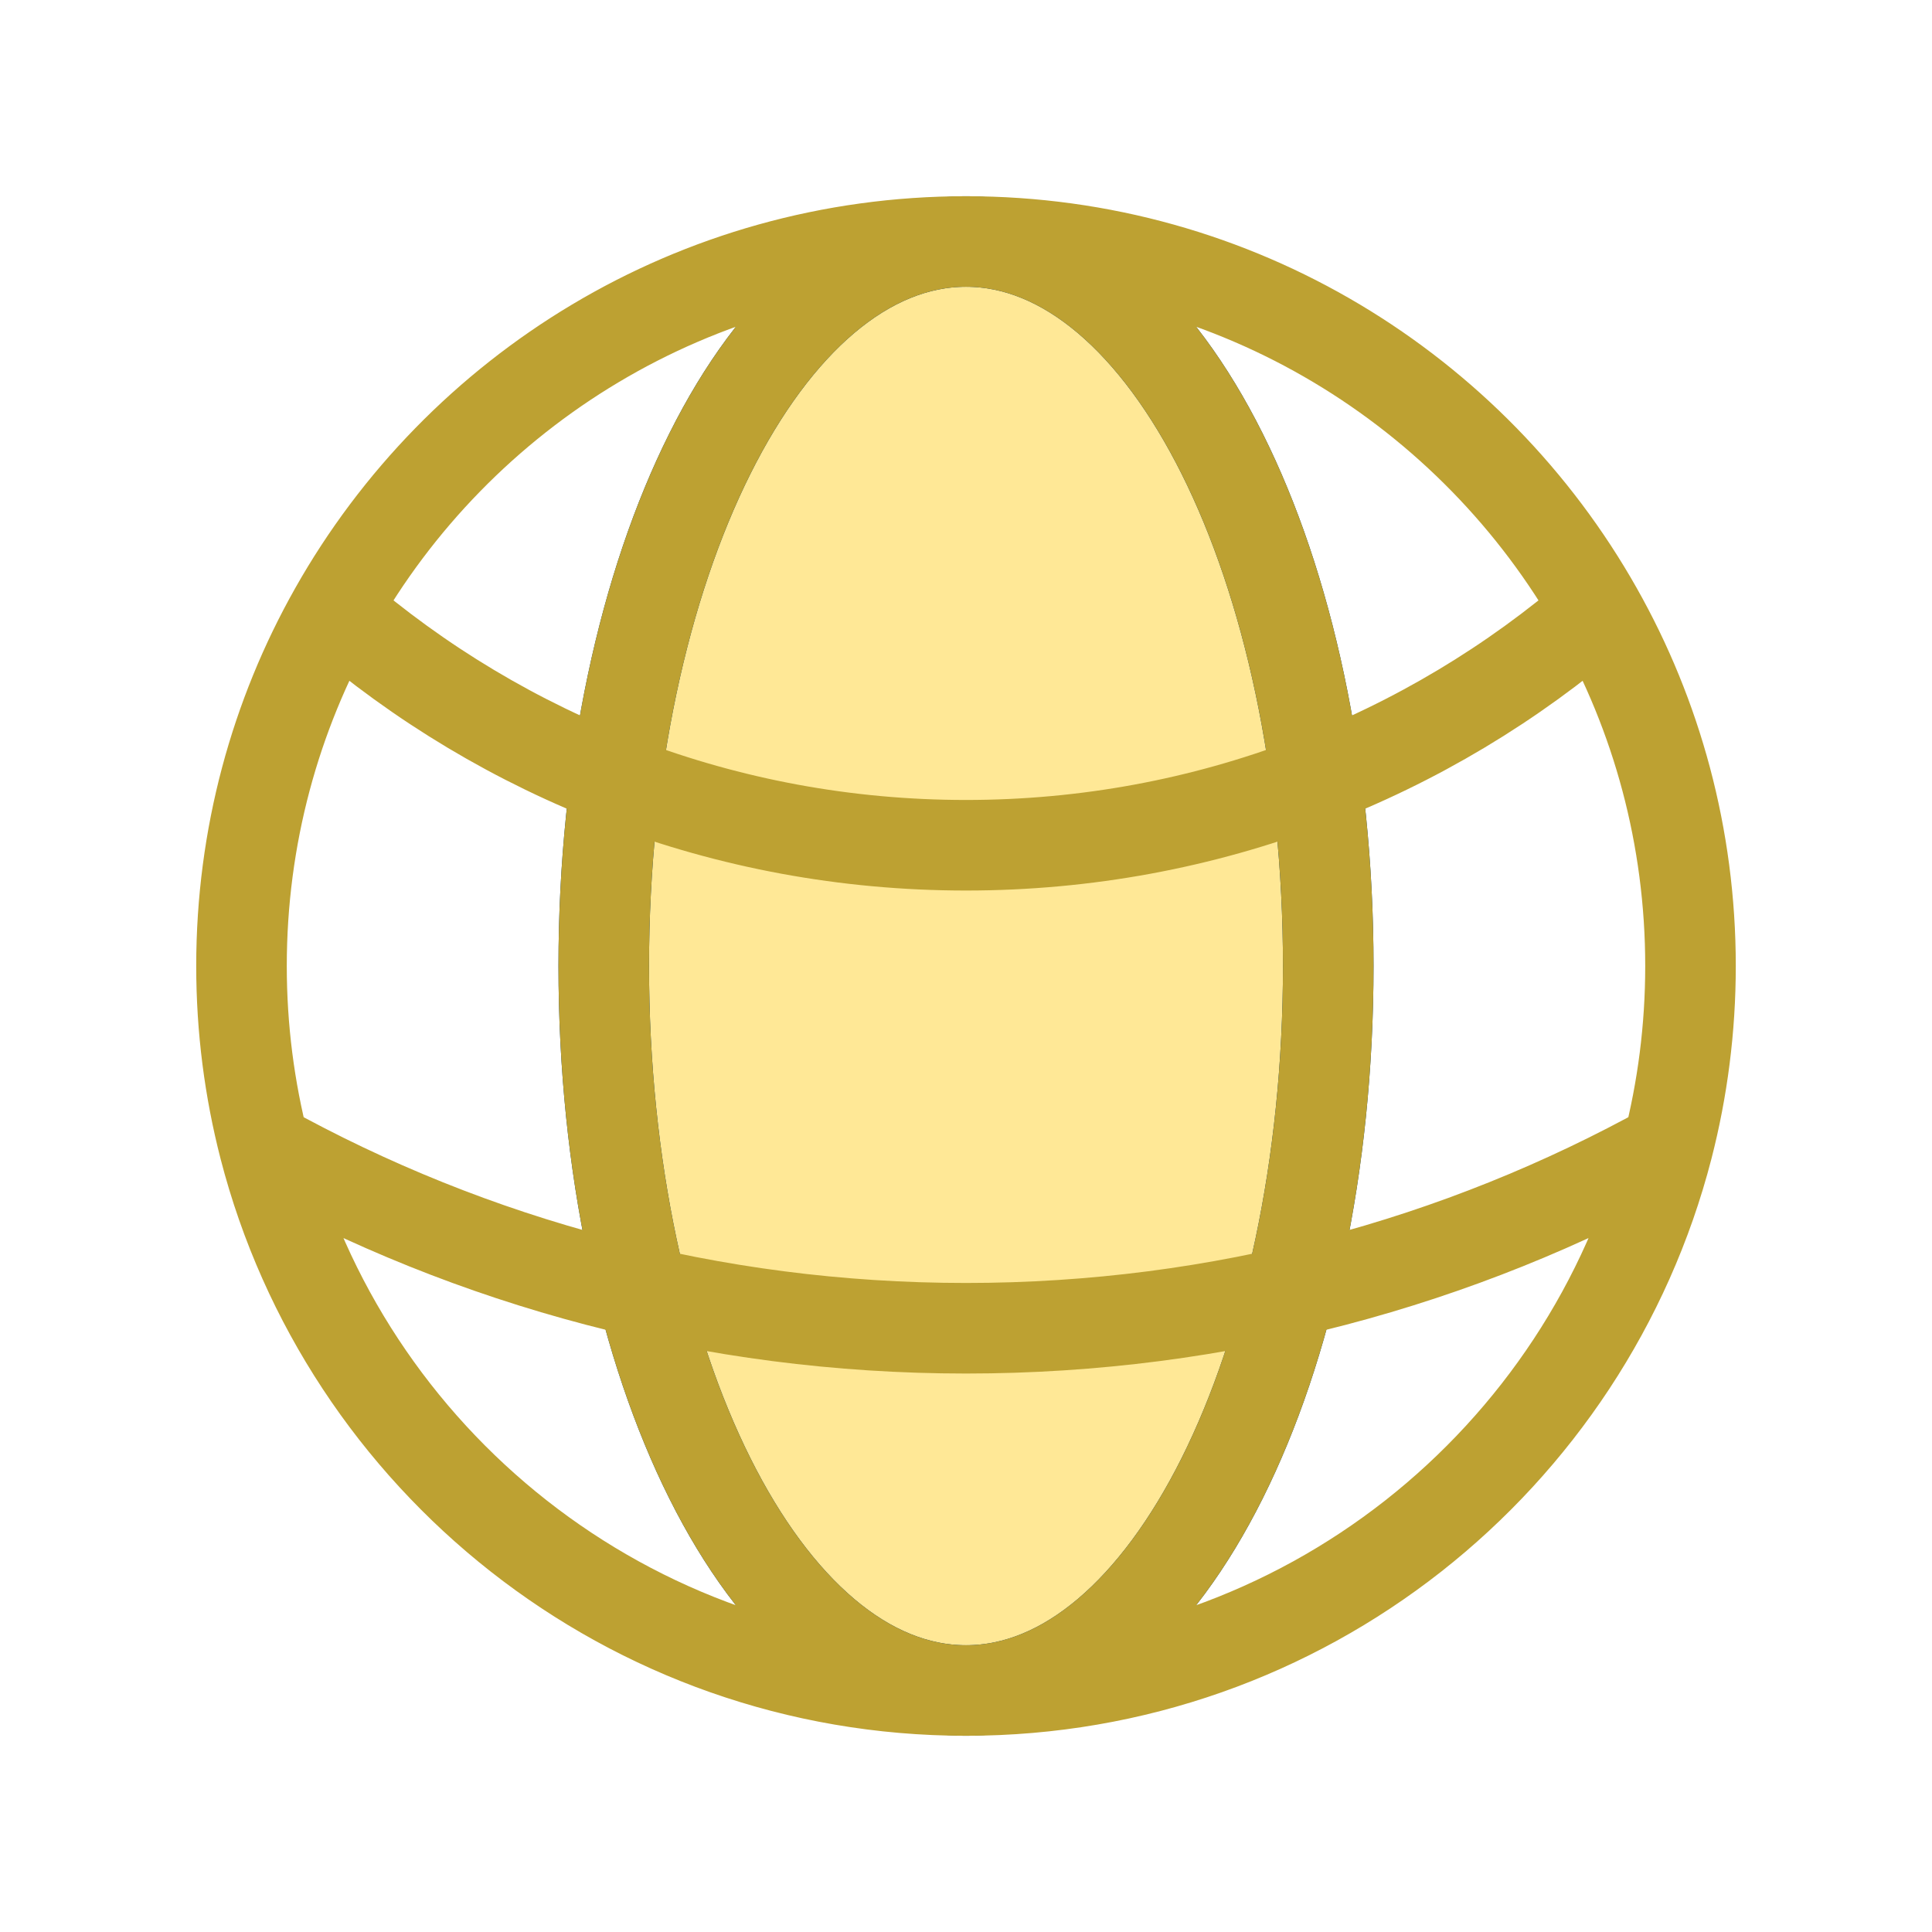
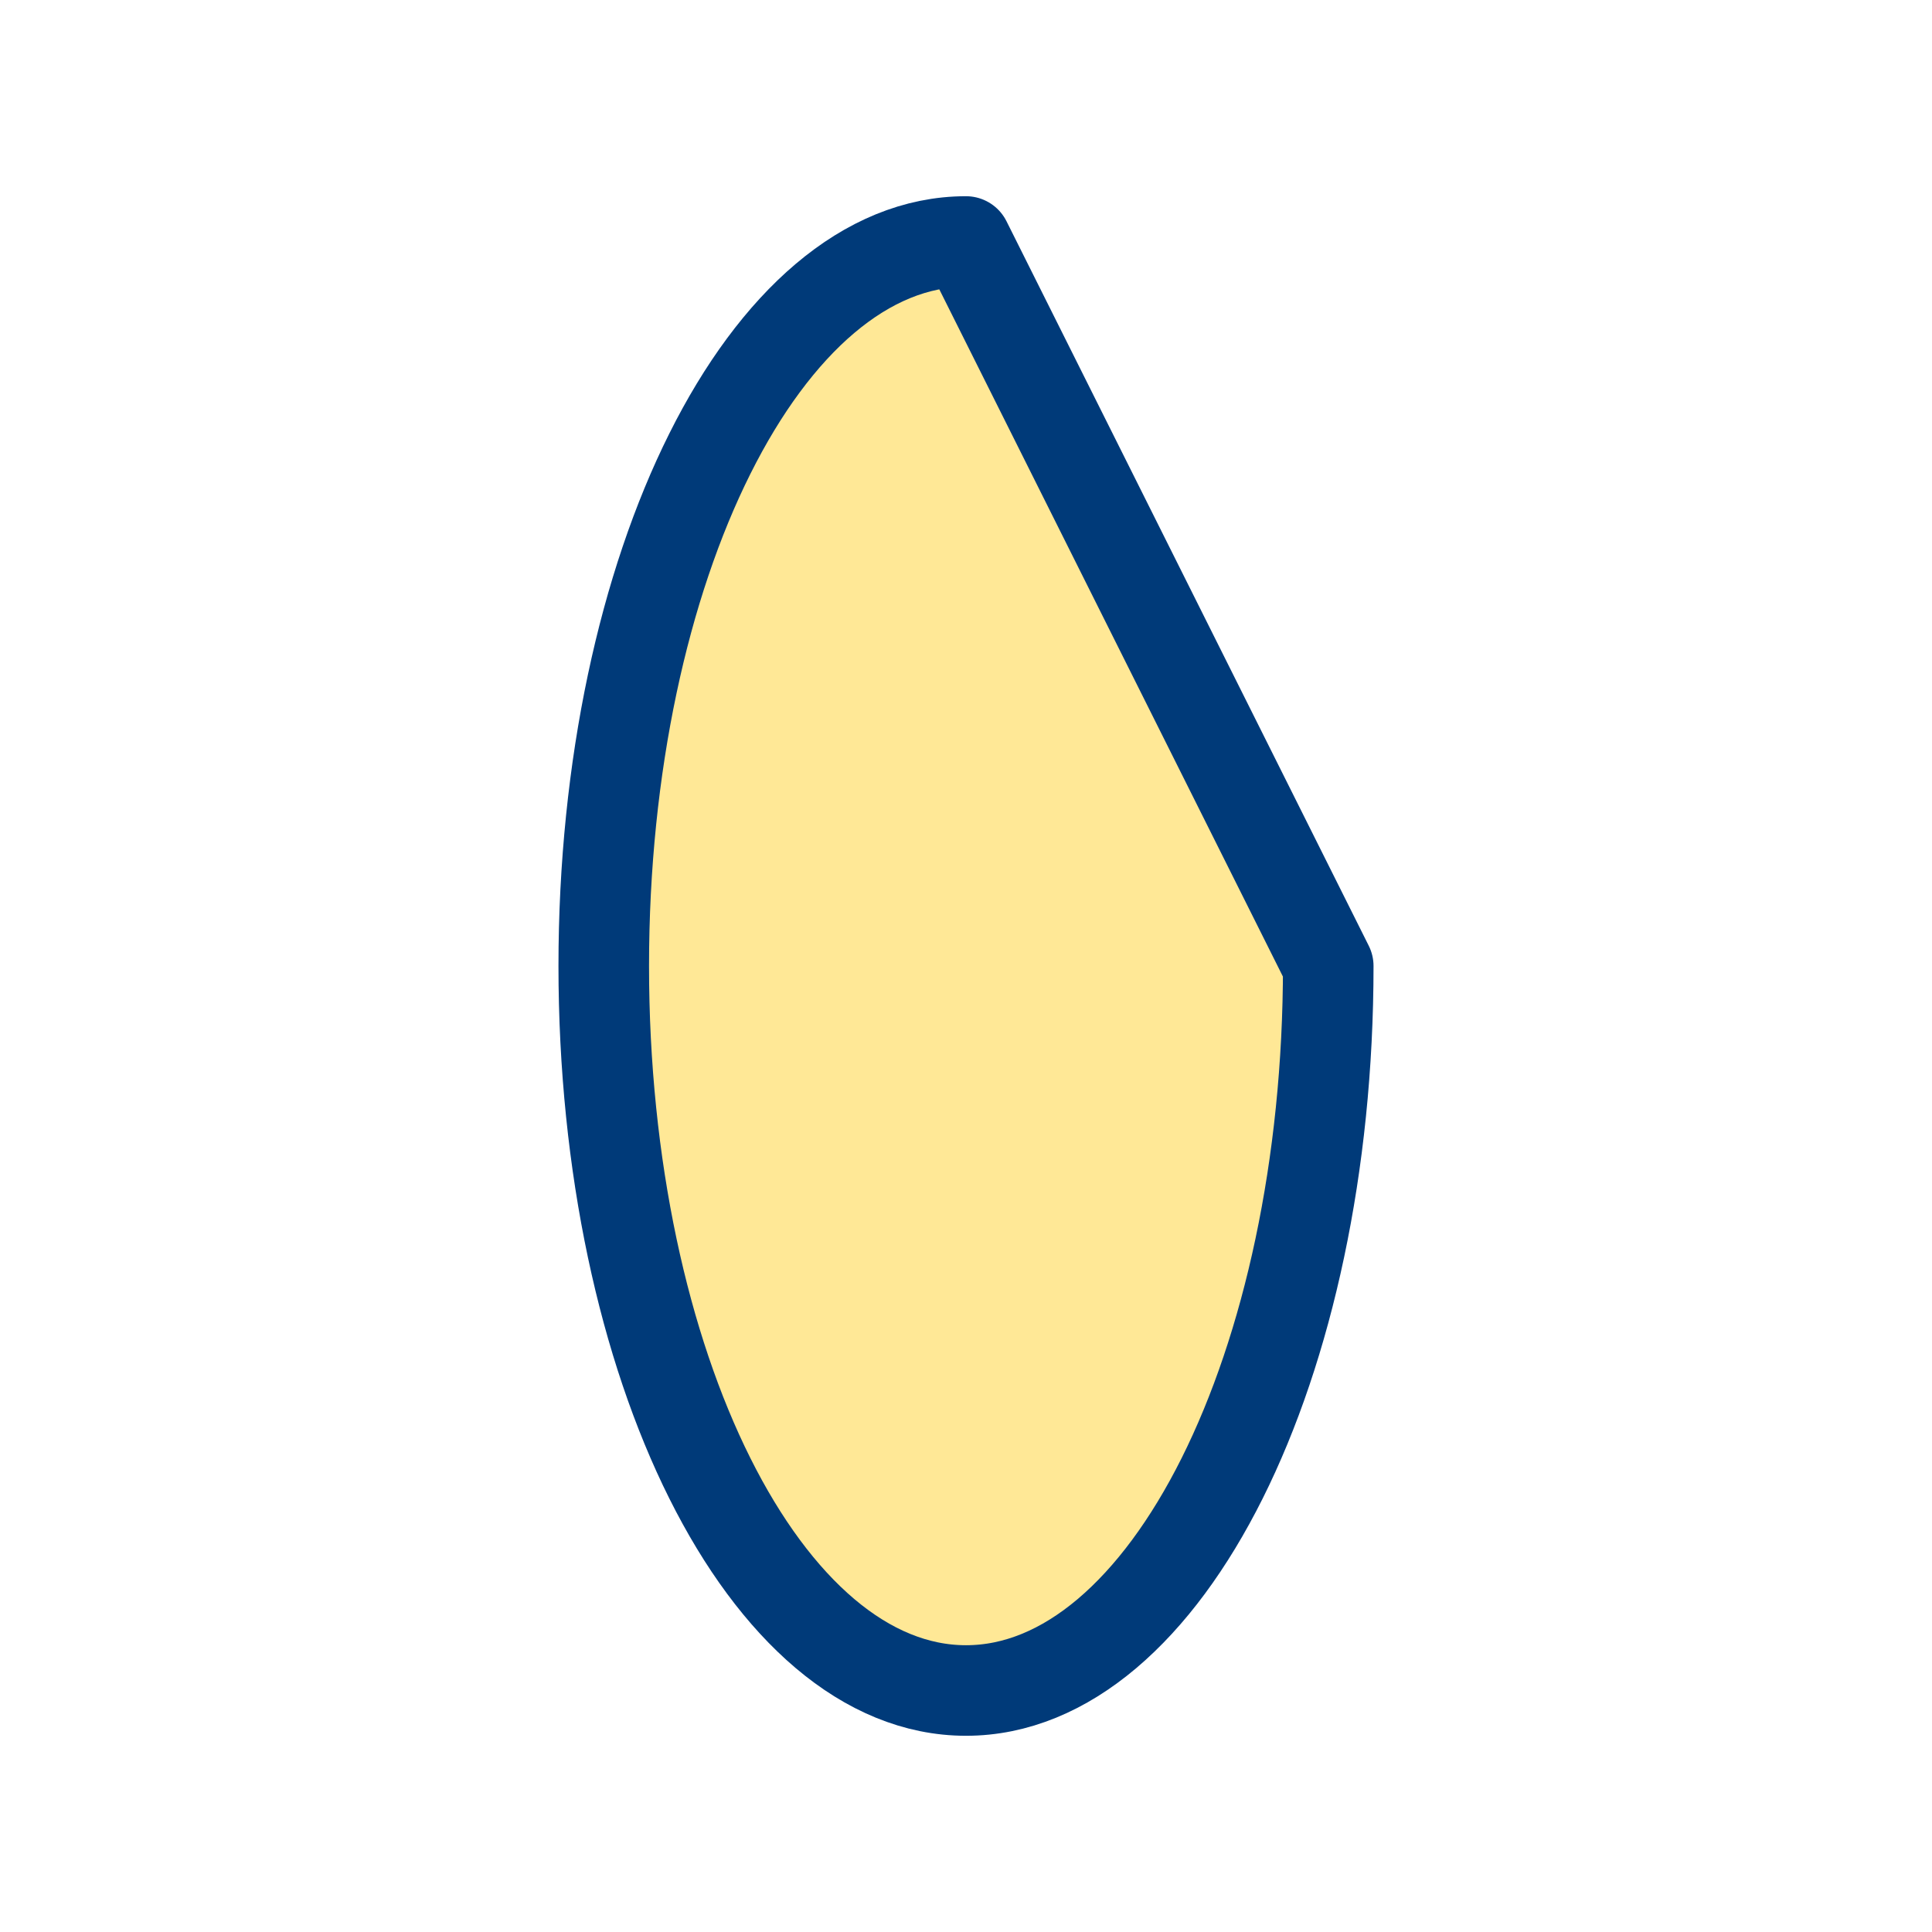
<svg xmlns="http://www.w3.org/2000/svg" width="32" height="32" viewBox="0 0 32 32" fill="none">
-   <path d="M22 16C22 22.627 19.314 28 16 28C12.686 28 10 22.627 10 16C10 9.373 12.686 4 16 4C19.314 4 22 9.373 22 16Z" fill="#FFE896" stroke="#003A79" stroke-width="1.5" stroke-linecap="round" stroke-linejoin="round" />
-   <path d="M16 28C21.59 28 26.287 24.178 27.621 19.004M16 28C10.41 28 5.713 24.178 4.379 19.004M16 28C19.314 28 22 22.627 22 16C22 9.373 19.314 4 16 4M16 28C12.686 28 10 22.627 10 16C10 9.373 12.686 4 16 4M16 4C20.487 4 24.399 6.463 26.457 10.11M16 4C11.513 4 7.601 6.463 5.543 10.11M26.457 10.11C23.653 12.534 19.998 14 16 14C12.002 14 8.347 12.534 5.543 10.11M26.457 10.11C27.44 11.85 28 13.86 28 16C28 17.037 27.868 18.044 27.621 19.004M27.621 19.004C24.178 20.913 20.216 22 16 22C11.784 22 7.822 20.913 4.379 19.004M4.379 19.004C4.132 18.044 4 17.037 4 16C4 13.86 4.56 11.85 5.543 10.11" stroke="#BDA132" stroke-width="1.5" stroke-linecap="round" stroke-linejoin="round" />
+   <path d="M22 16C22 22.627 19.314 28 16 28C12.686 28 10 22.627 10 16C10 9.373 12.686 4 16 4Z" fill="#FFE896" stroke="#003A79" stroke-width="1.5" stroke-linecap="round" stroke-linejoin="round" />
</svg>